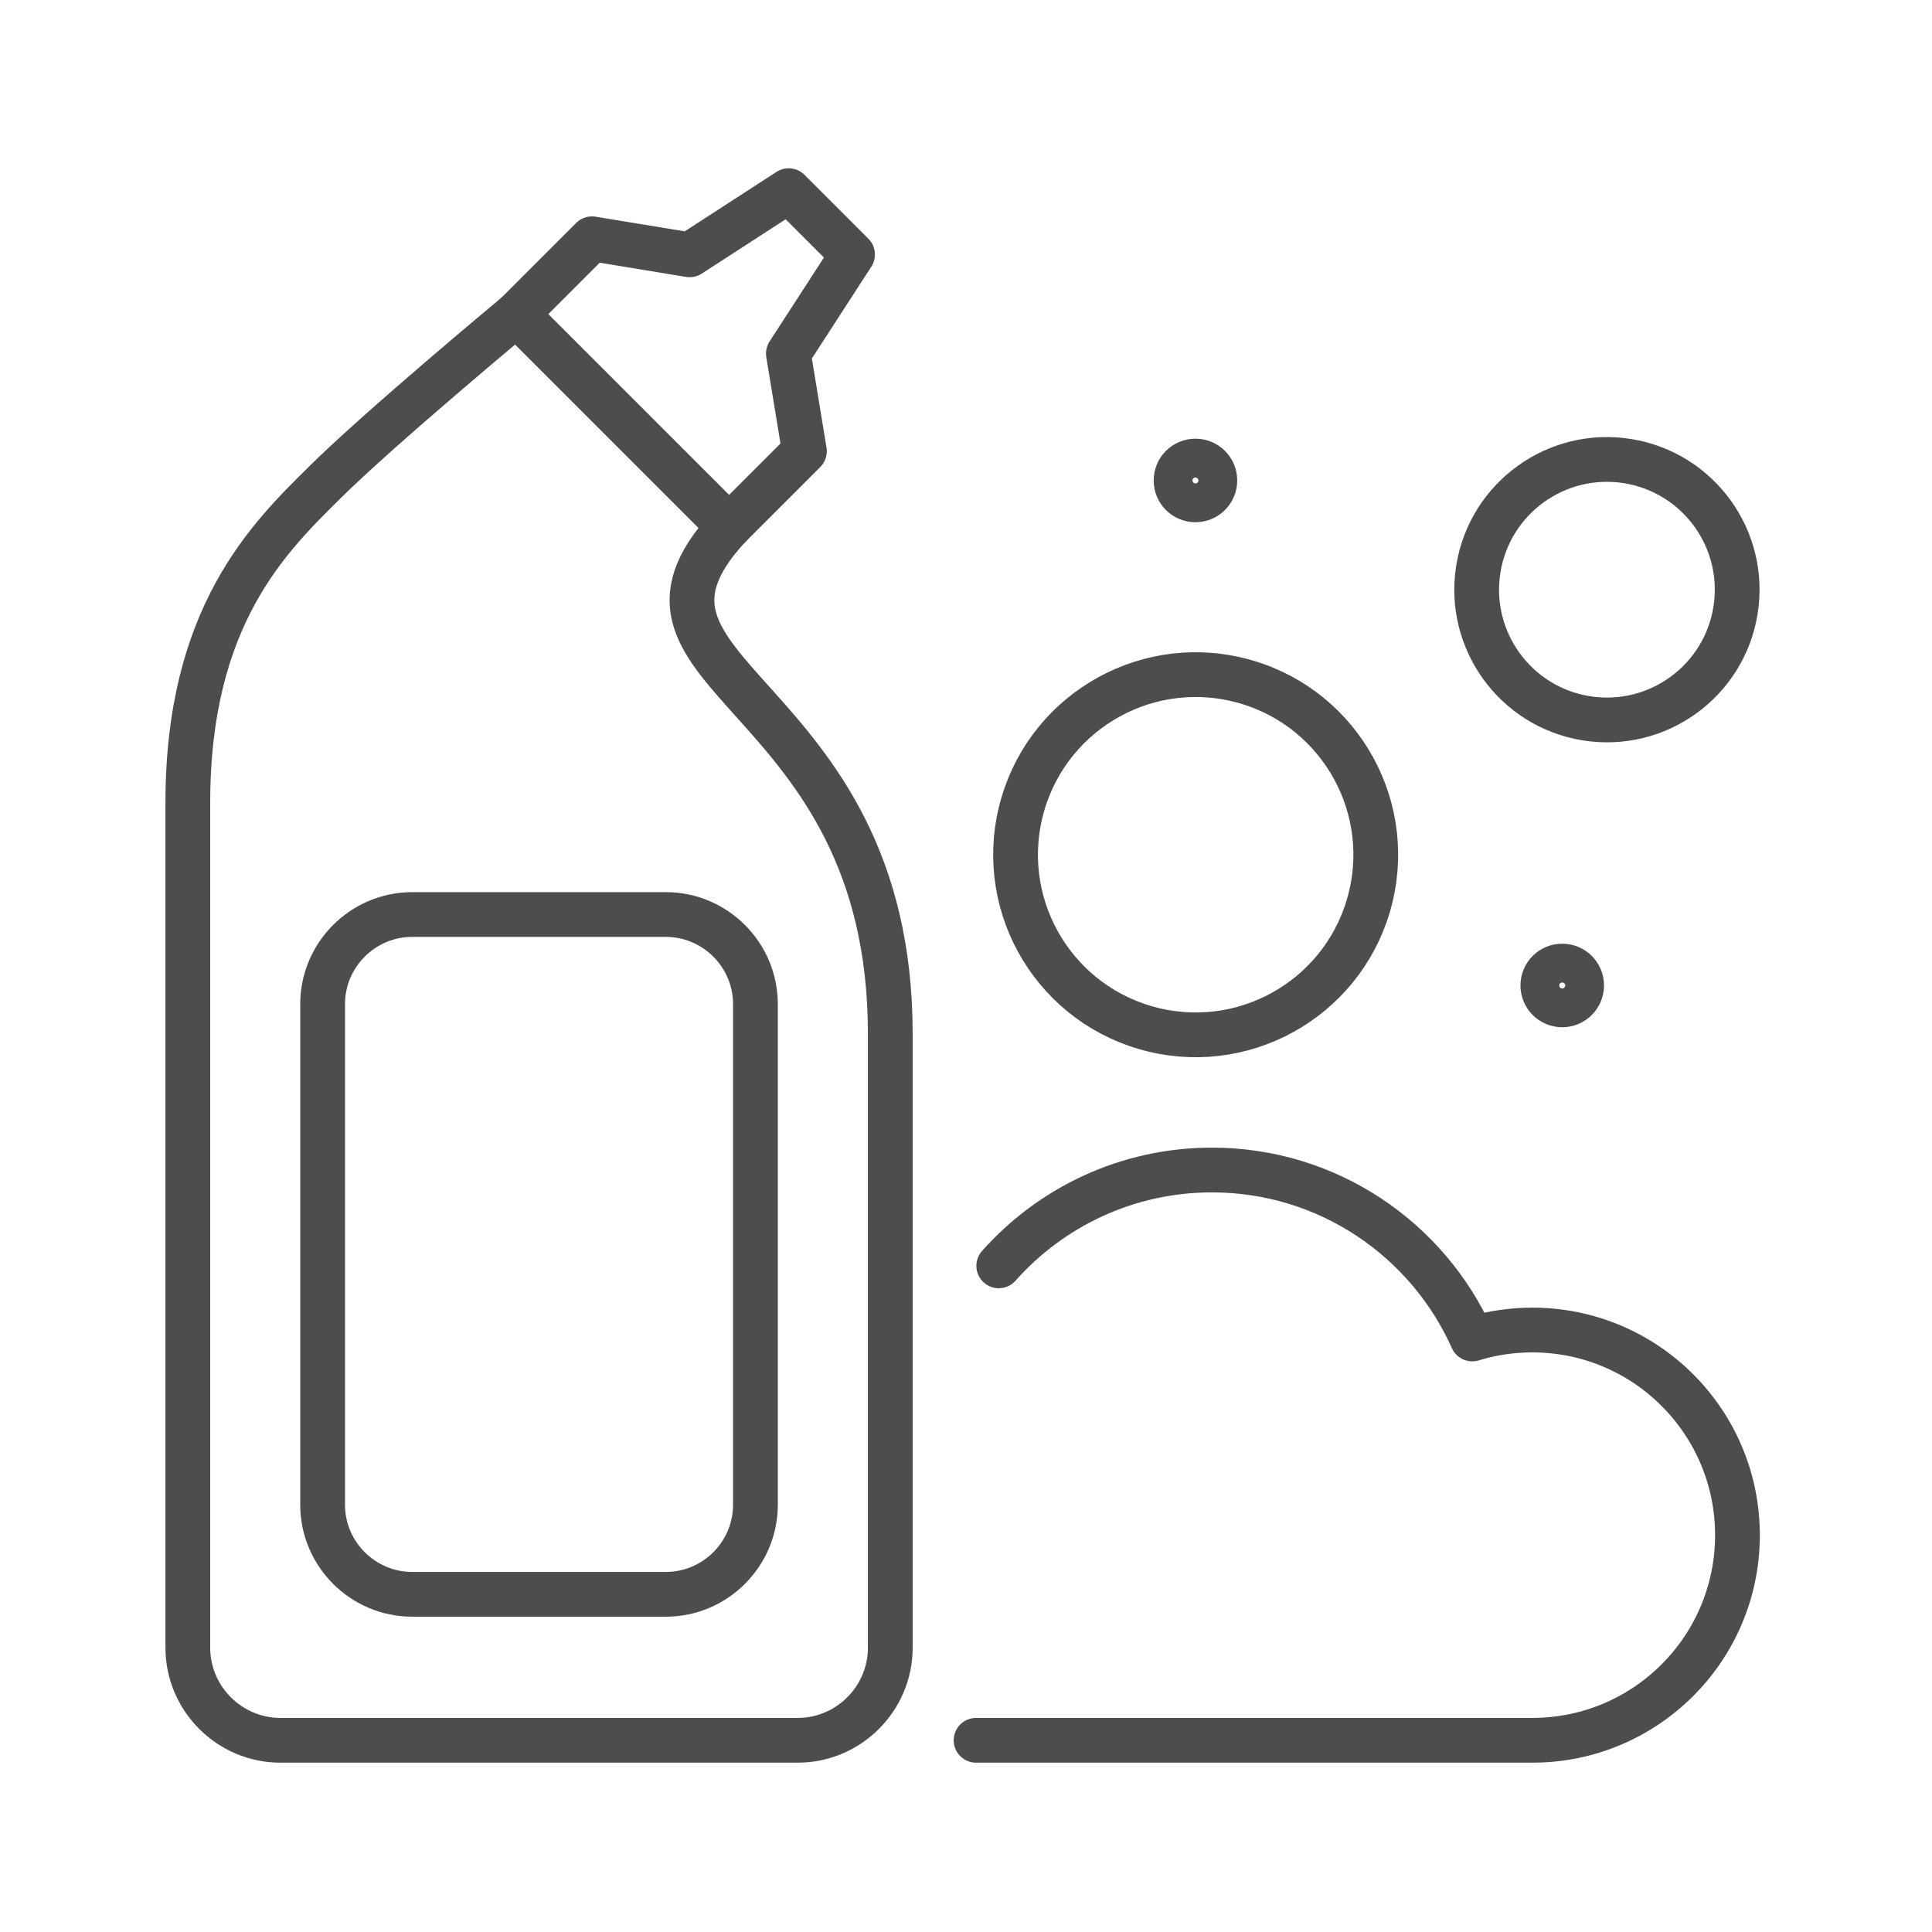
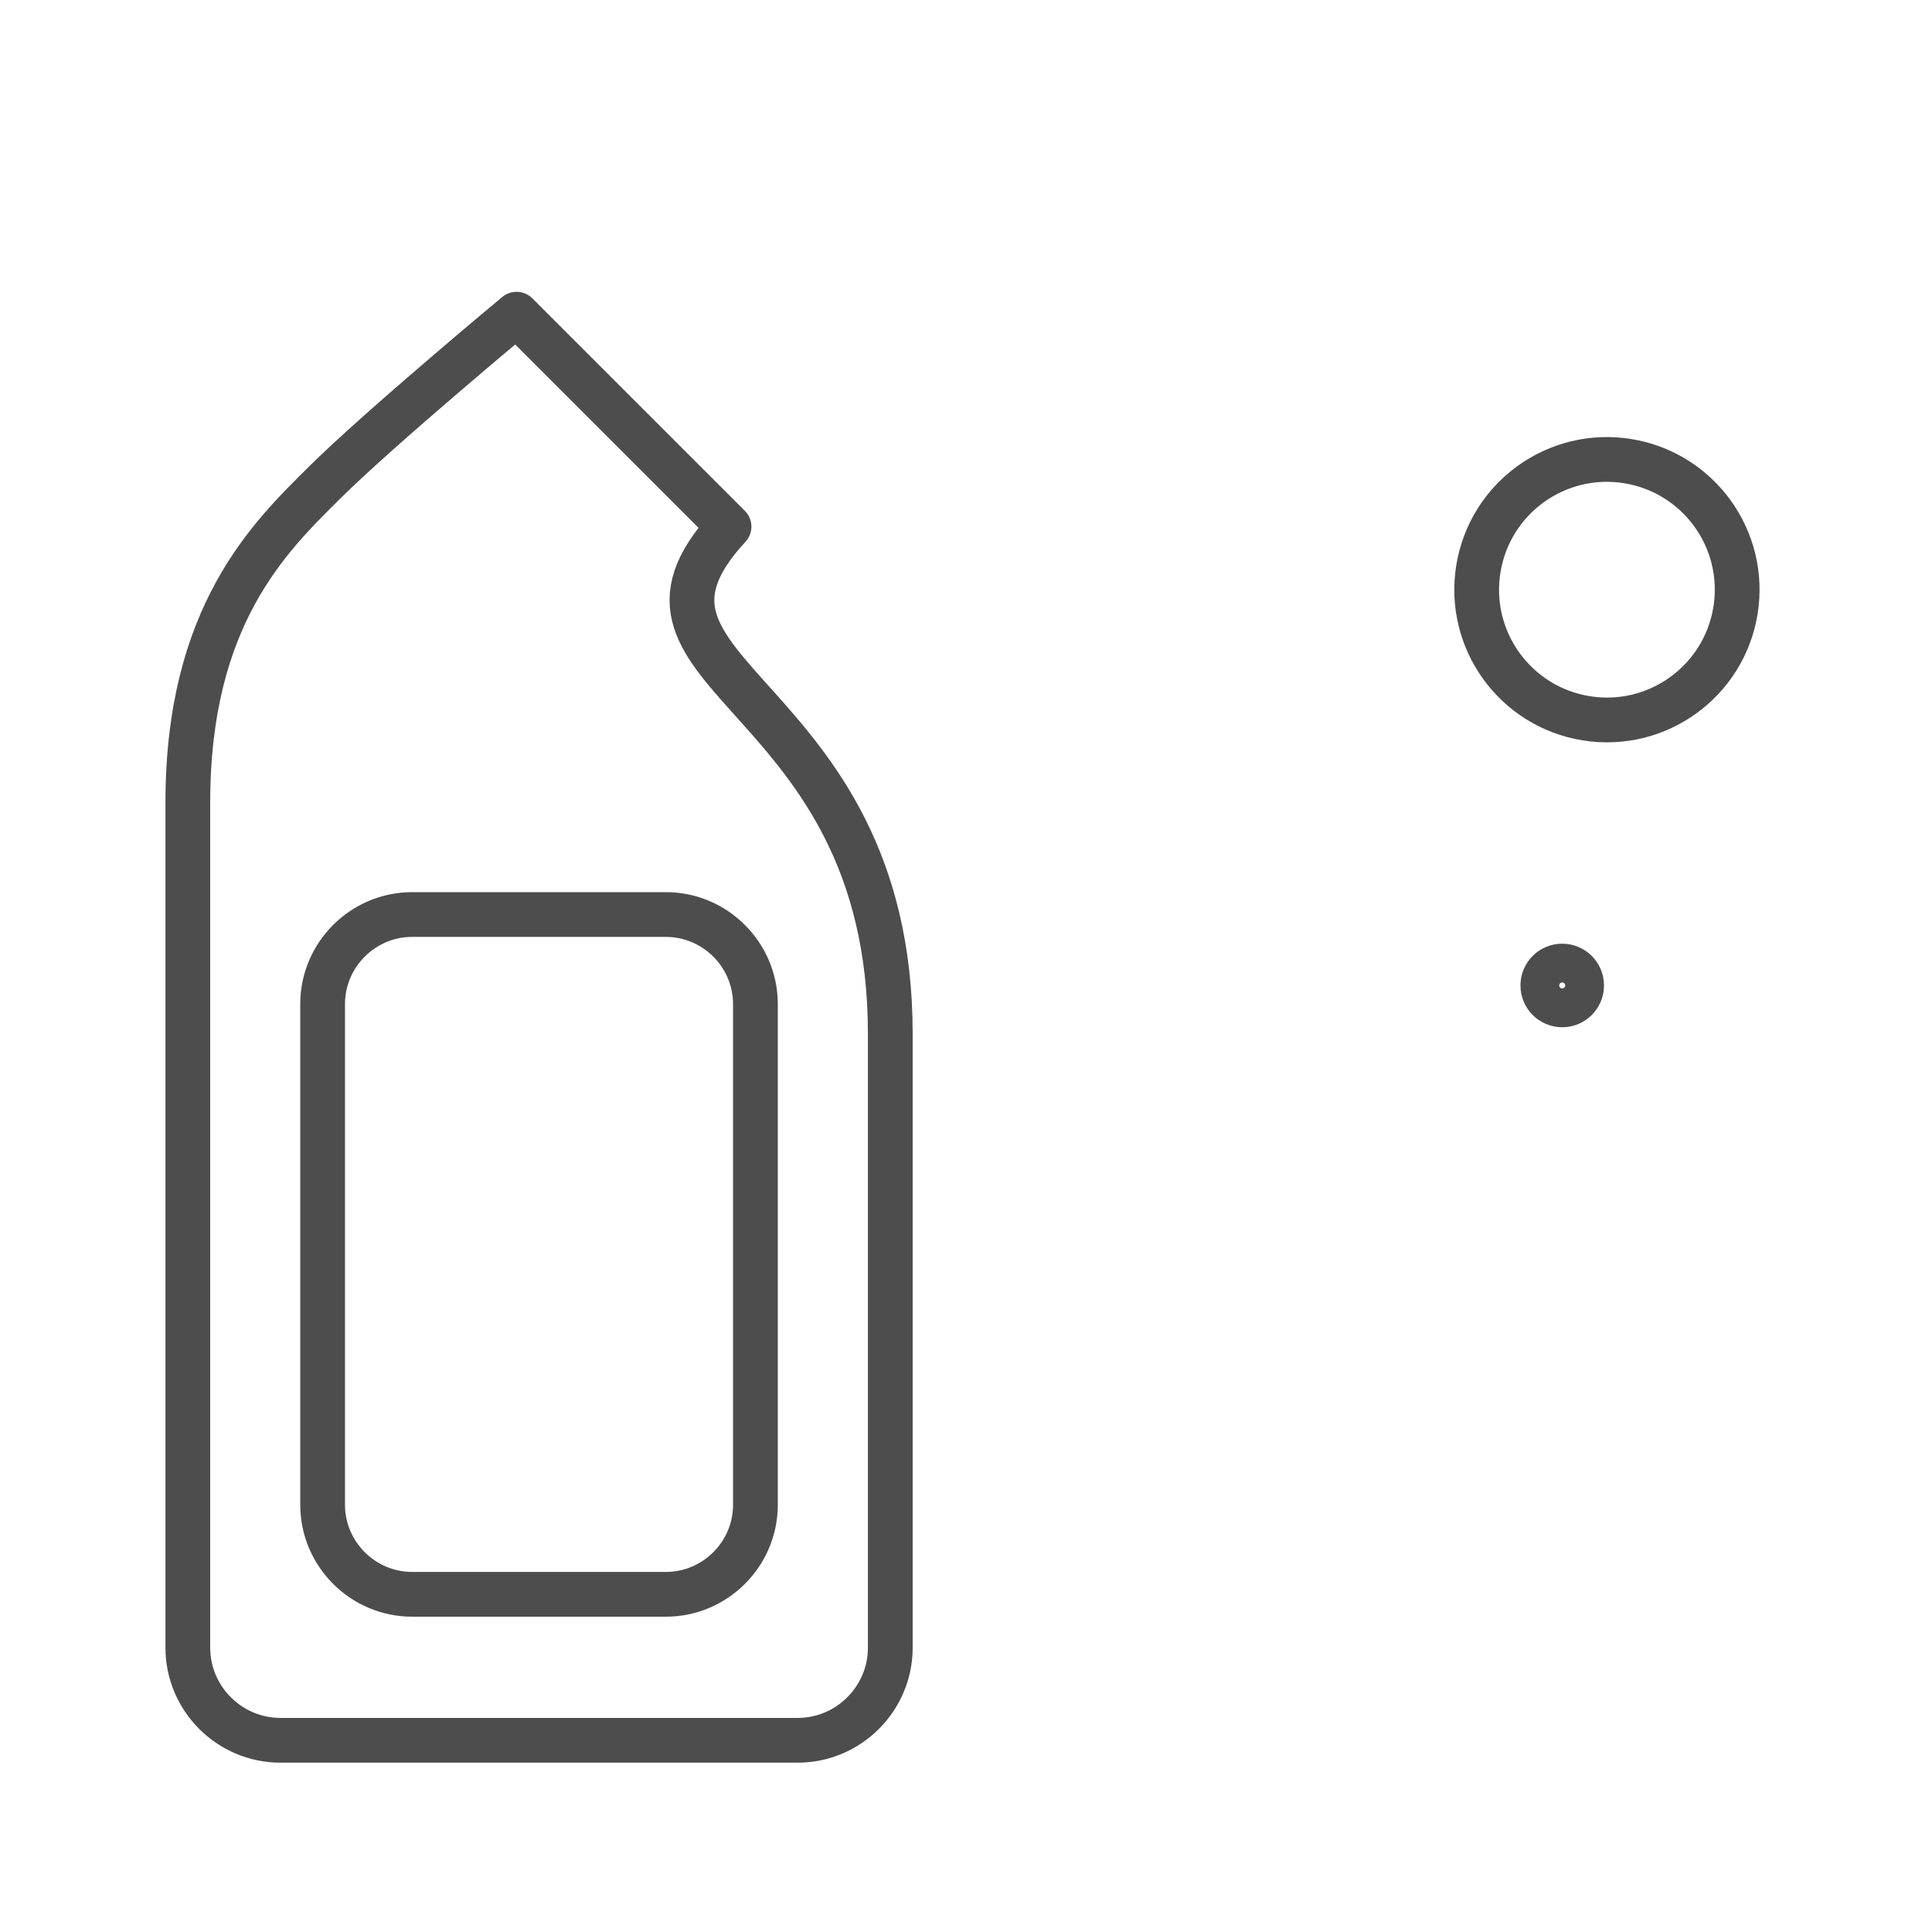
<svg xmlns="http://www.w3.org/2000/svg" id="Layer_1" viewBox="0 0 259 259">
  <defs>
    <style>.cls-1{stroke-width:6px;}.cls-1,.cls-2,.cls-3{fill:none;stroke:#4d4d4d;stroke-linecap:round;stroke-linejoin:round;}.cls-2{stroke-width:6px;}.cls-3{stroke-width:6px;}</style>
  </defs>
  <g id="Layer_2">
-     <polygon class="cls-3" points="105.69 47.4 114.29 34.12 105.73 25.56 92.45 34.16 79.36 32.01 69.25 42.12 97.73 70.6 107.84 60.49 105.69 47.4" />
    <path class="cls-3" d="M97.73,70.6l-28.48-28.48s-18.36,15.26-25.73,22.57c-7.37,7.31-18.34,17.82-18.34,42.88v113.32c0,6.82,5.58,12.41,12.41,12.41h69.35c6.82,0,12.41-5.58,12.41-12.41v-82.3c0-46.54-40.37-47.73-21.62-67.99Z" />
    <path class="cls-3" d="M89.27,213.73h-34.02c-6.6,0-12-5.4-12-12v-67.13c0-6.6,5.4-12,12-12h34.02c6.6,0,12,5.4,12,12v67.14c0,6.59-5.4,11.99-12,11.99Z" />
-     <circle class="cls-2" cx="160.28" cy="114.58" r="24.14" transform="translate(11.39 243.61) rotate(-76.47)" />
    <circle class="cls-1" cx="215.43" cy="79.07" r="17.46" transform="translate(103.03 279.13) rotate(-80.83)" />
    <path class="cls-3" d="M212.03,132.11c0,1.43-1.16,2.6-2.6,2.6s-2.6-1.16-2.6-2.6,1.16-2.6,2.6-2.6,2.6,1.16,2.6,2.6Z" />
-     <path class="cls-3" d="M162.86,64.41c0,1.43-1.16,2.6-2.6,2.6s-2.6-1.16-2.6-2.6,1.16-2.6,2.6-2.6,2.6,1.16,2.6,2.6Z" />
-     <path class="cls-3" d="M130.85,233.3h74.57c15.19,0,27.5-12.31,27.5-27.5s-12.31-27.5-27.5-27.5c-2.8,0-5.5.42-8.05,1.2-5.96-13.34-19.34-22.65-34.9-22.65-11.37,0-21.58,4.97-28.58,12.85" />
  </g>
</svg>